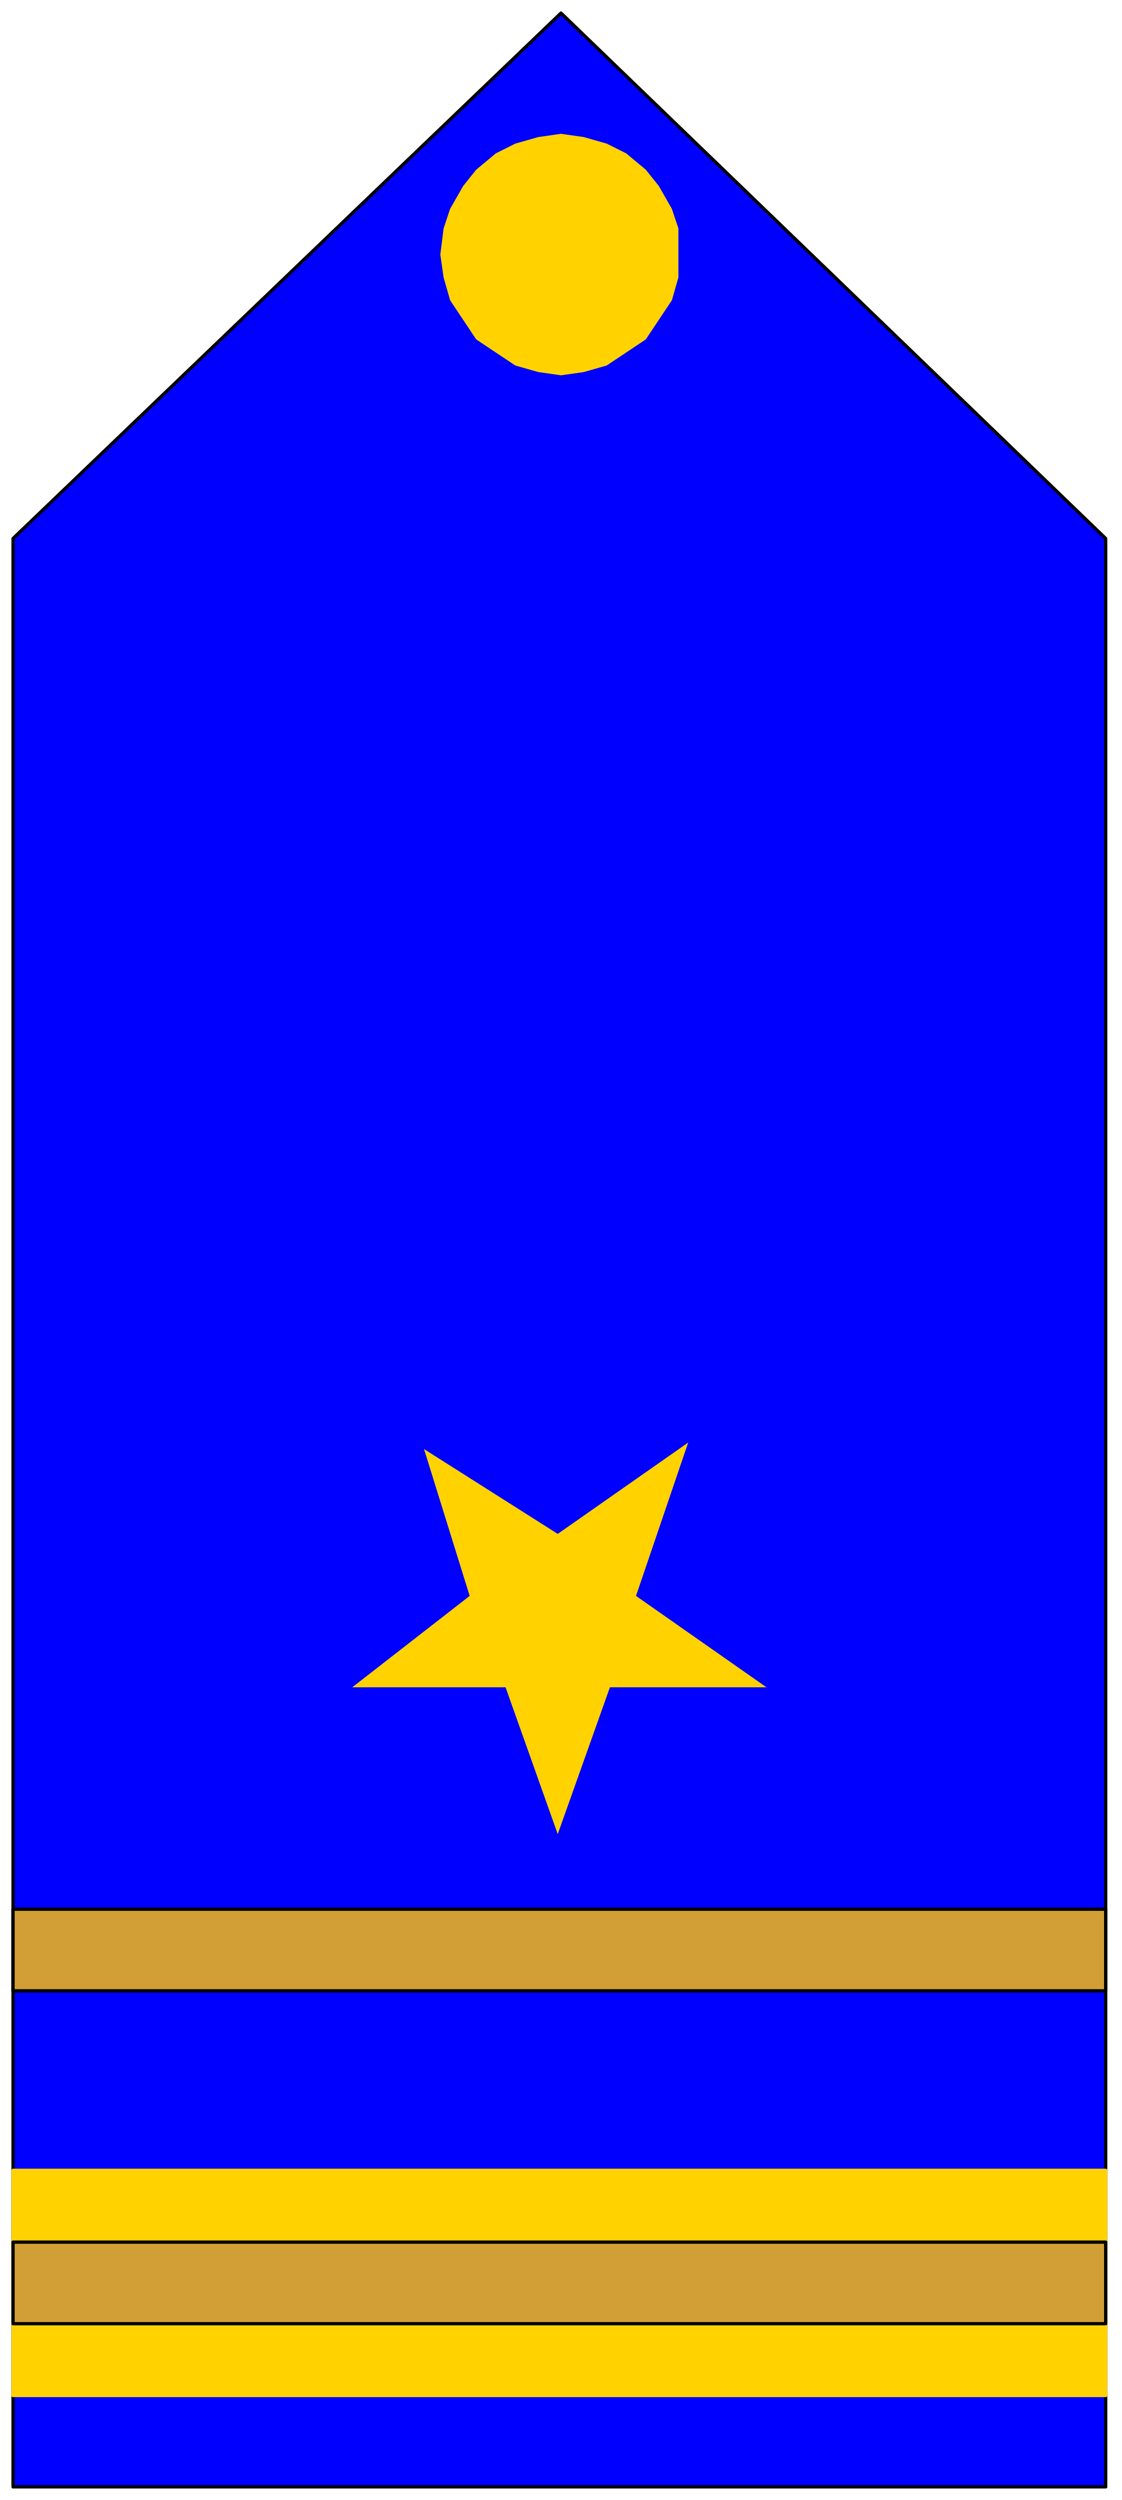
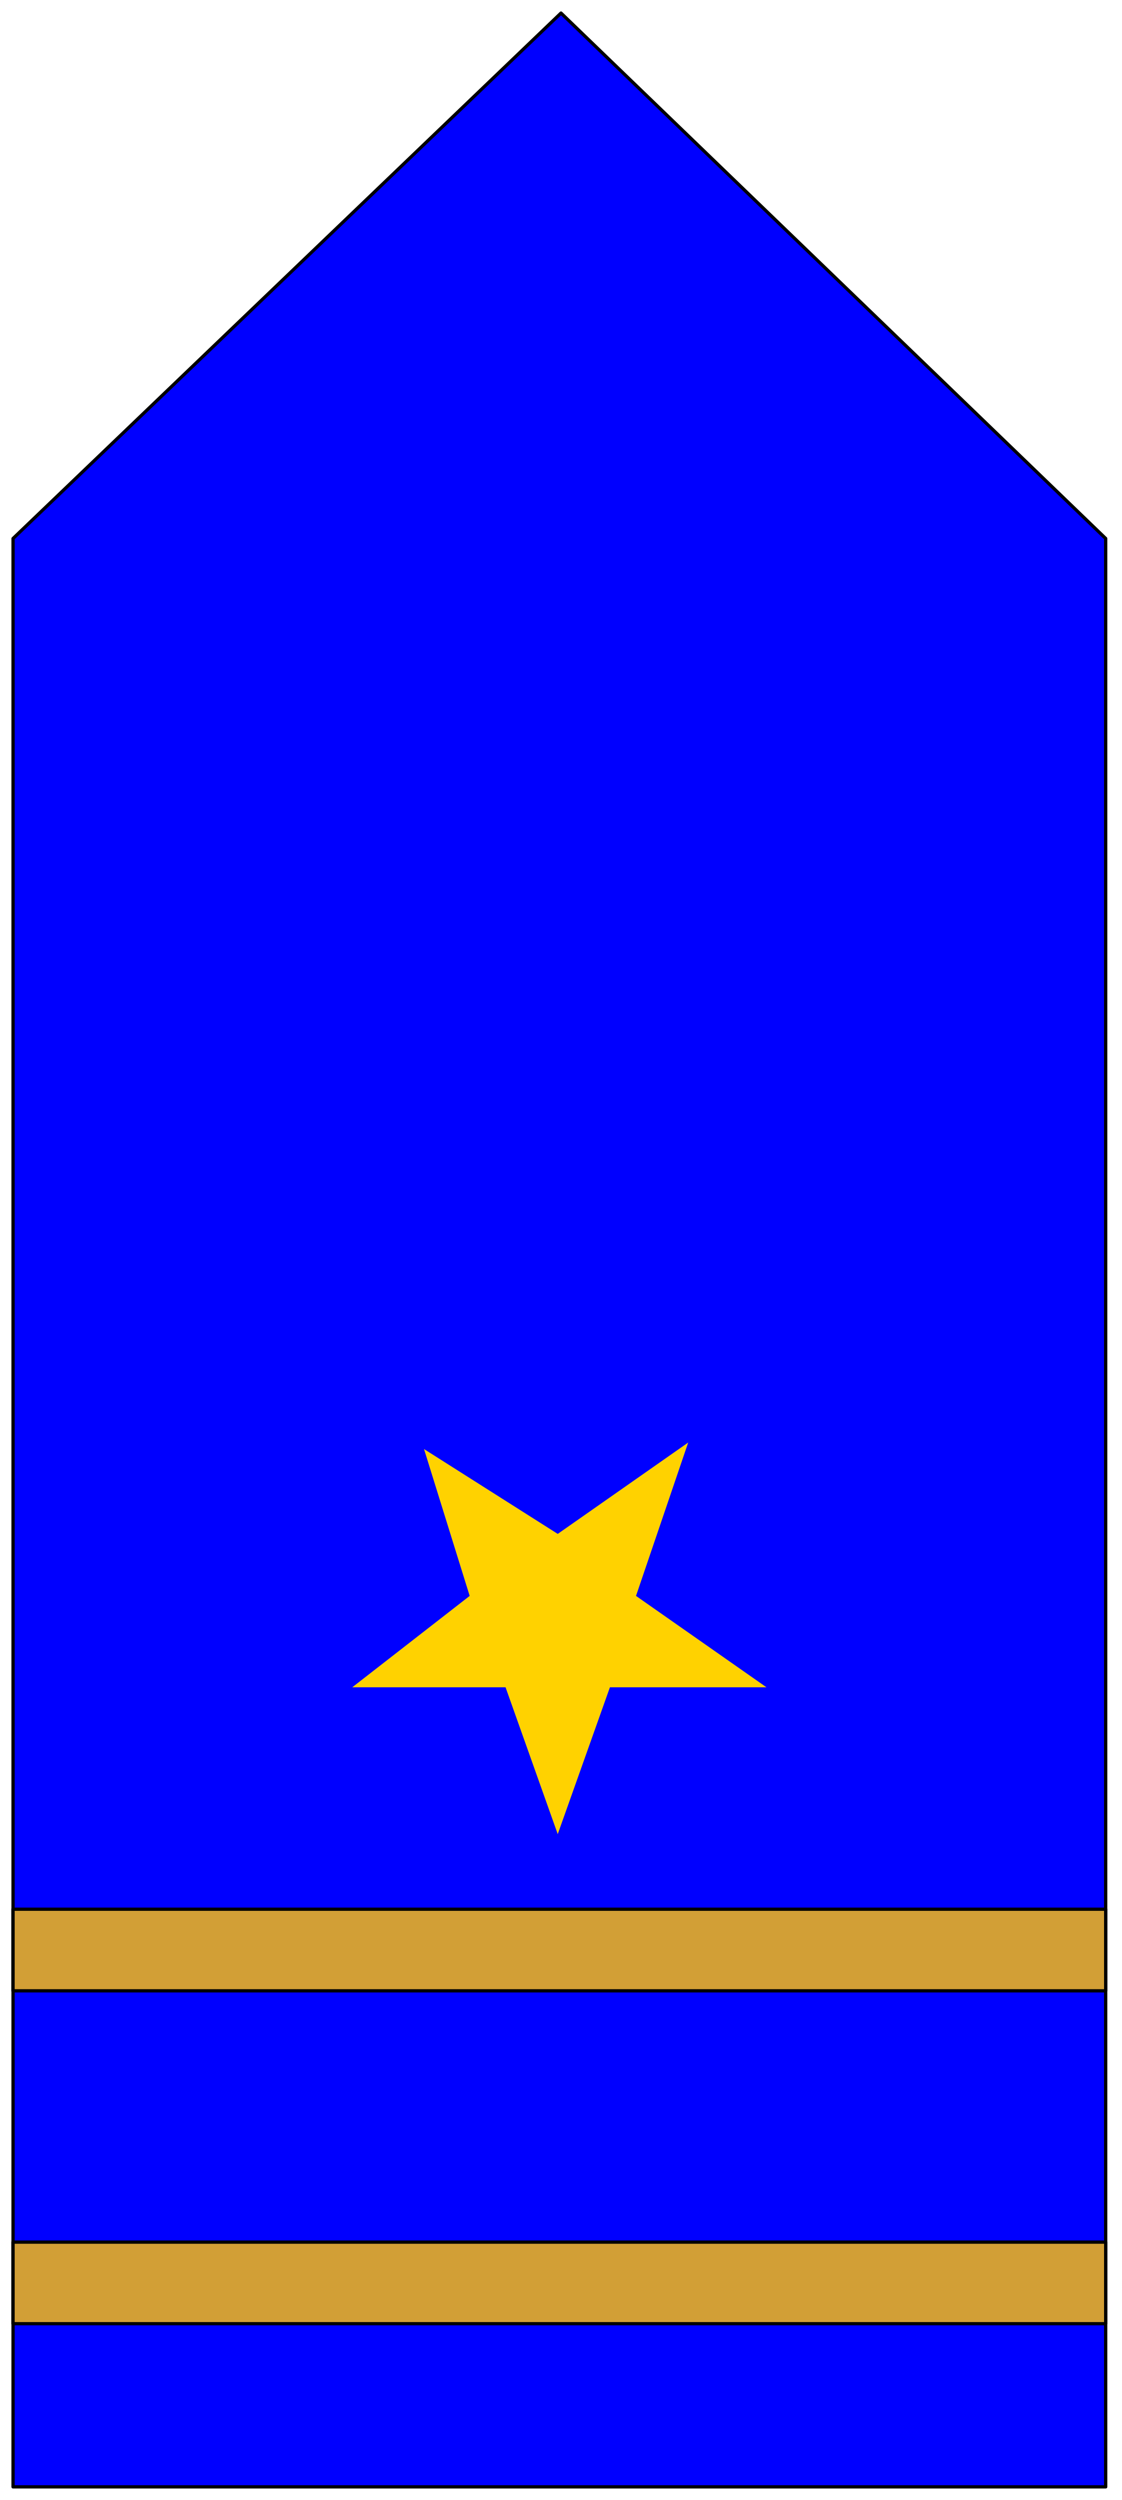
<svg xmlns="http://www.w3.org/2000/svg" fill-rule="evenodd" height="766" preserveAspectRatio="none" stroke-linecap="round" width="344">
  <style>.pen0{stroke:#000;stroke-width:1;stroke-linejoin:round}.brush2{fill:#ffd200}.pen1{stroke:none}</style>
  <path class="pen0" style="fill:#00f" d="M4 165 172 4l167 161v597H4V165z" />
-   <path class="pen1 brush2" d="m172 41 7 1 7 2 6 3 6 5 4 5 4 7 2 6v15l-2 7-4 6-4 6-6 4-6 4-7 2-7 1-7-1-7-2-6-4-6-4-4-6-4-6-2-7-1-7 1-8 2-6 4-7 4-5 6-5 6-3 7-2 7-1z" />
-   <path class="brush2" style="stroke:#ffd200;stroke-width:1;stroke-linejoin:round" d="M4 665h335v69H4v-69z" />
  <path class="pen0" d="M4 687h335v25H4v-25zm0-102h335v25H4v-25z" style="fill:#d29f36" />
  <path class="pen1 brush2" d="m144 489-36 28h47l16 45 16-45h48l-40-28 16-47-40 28-41-26 14 45z" />
</svg>